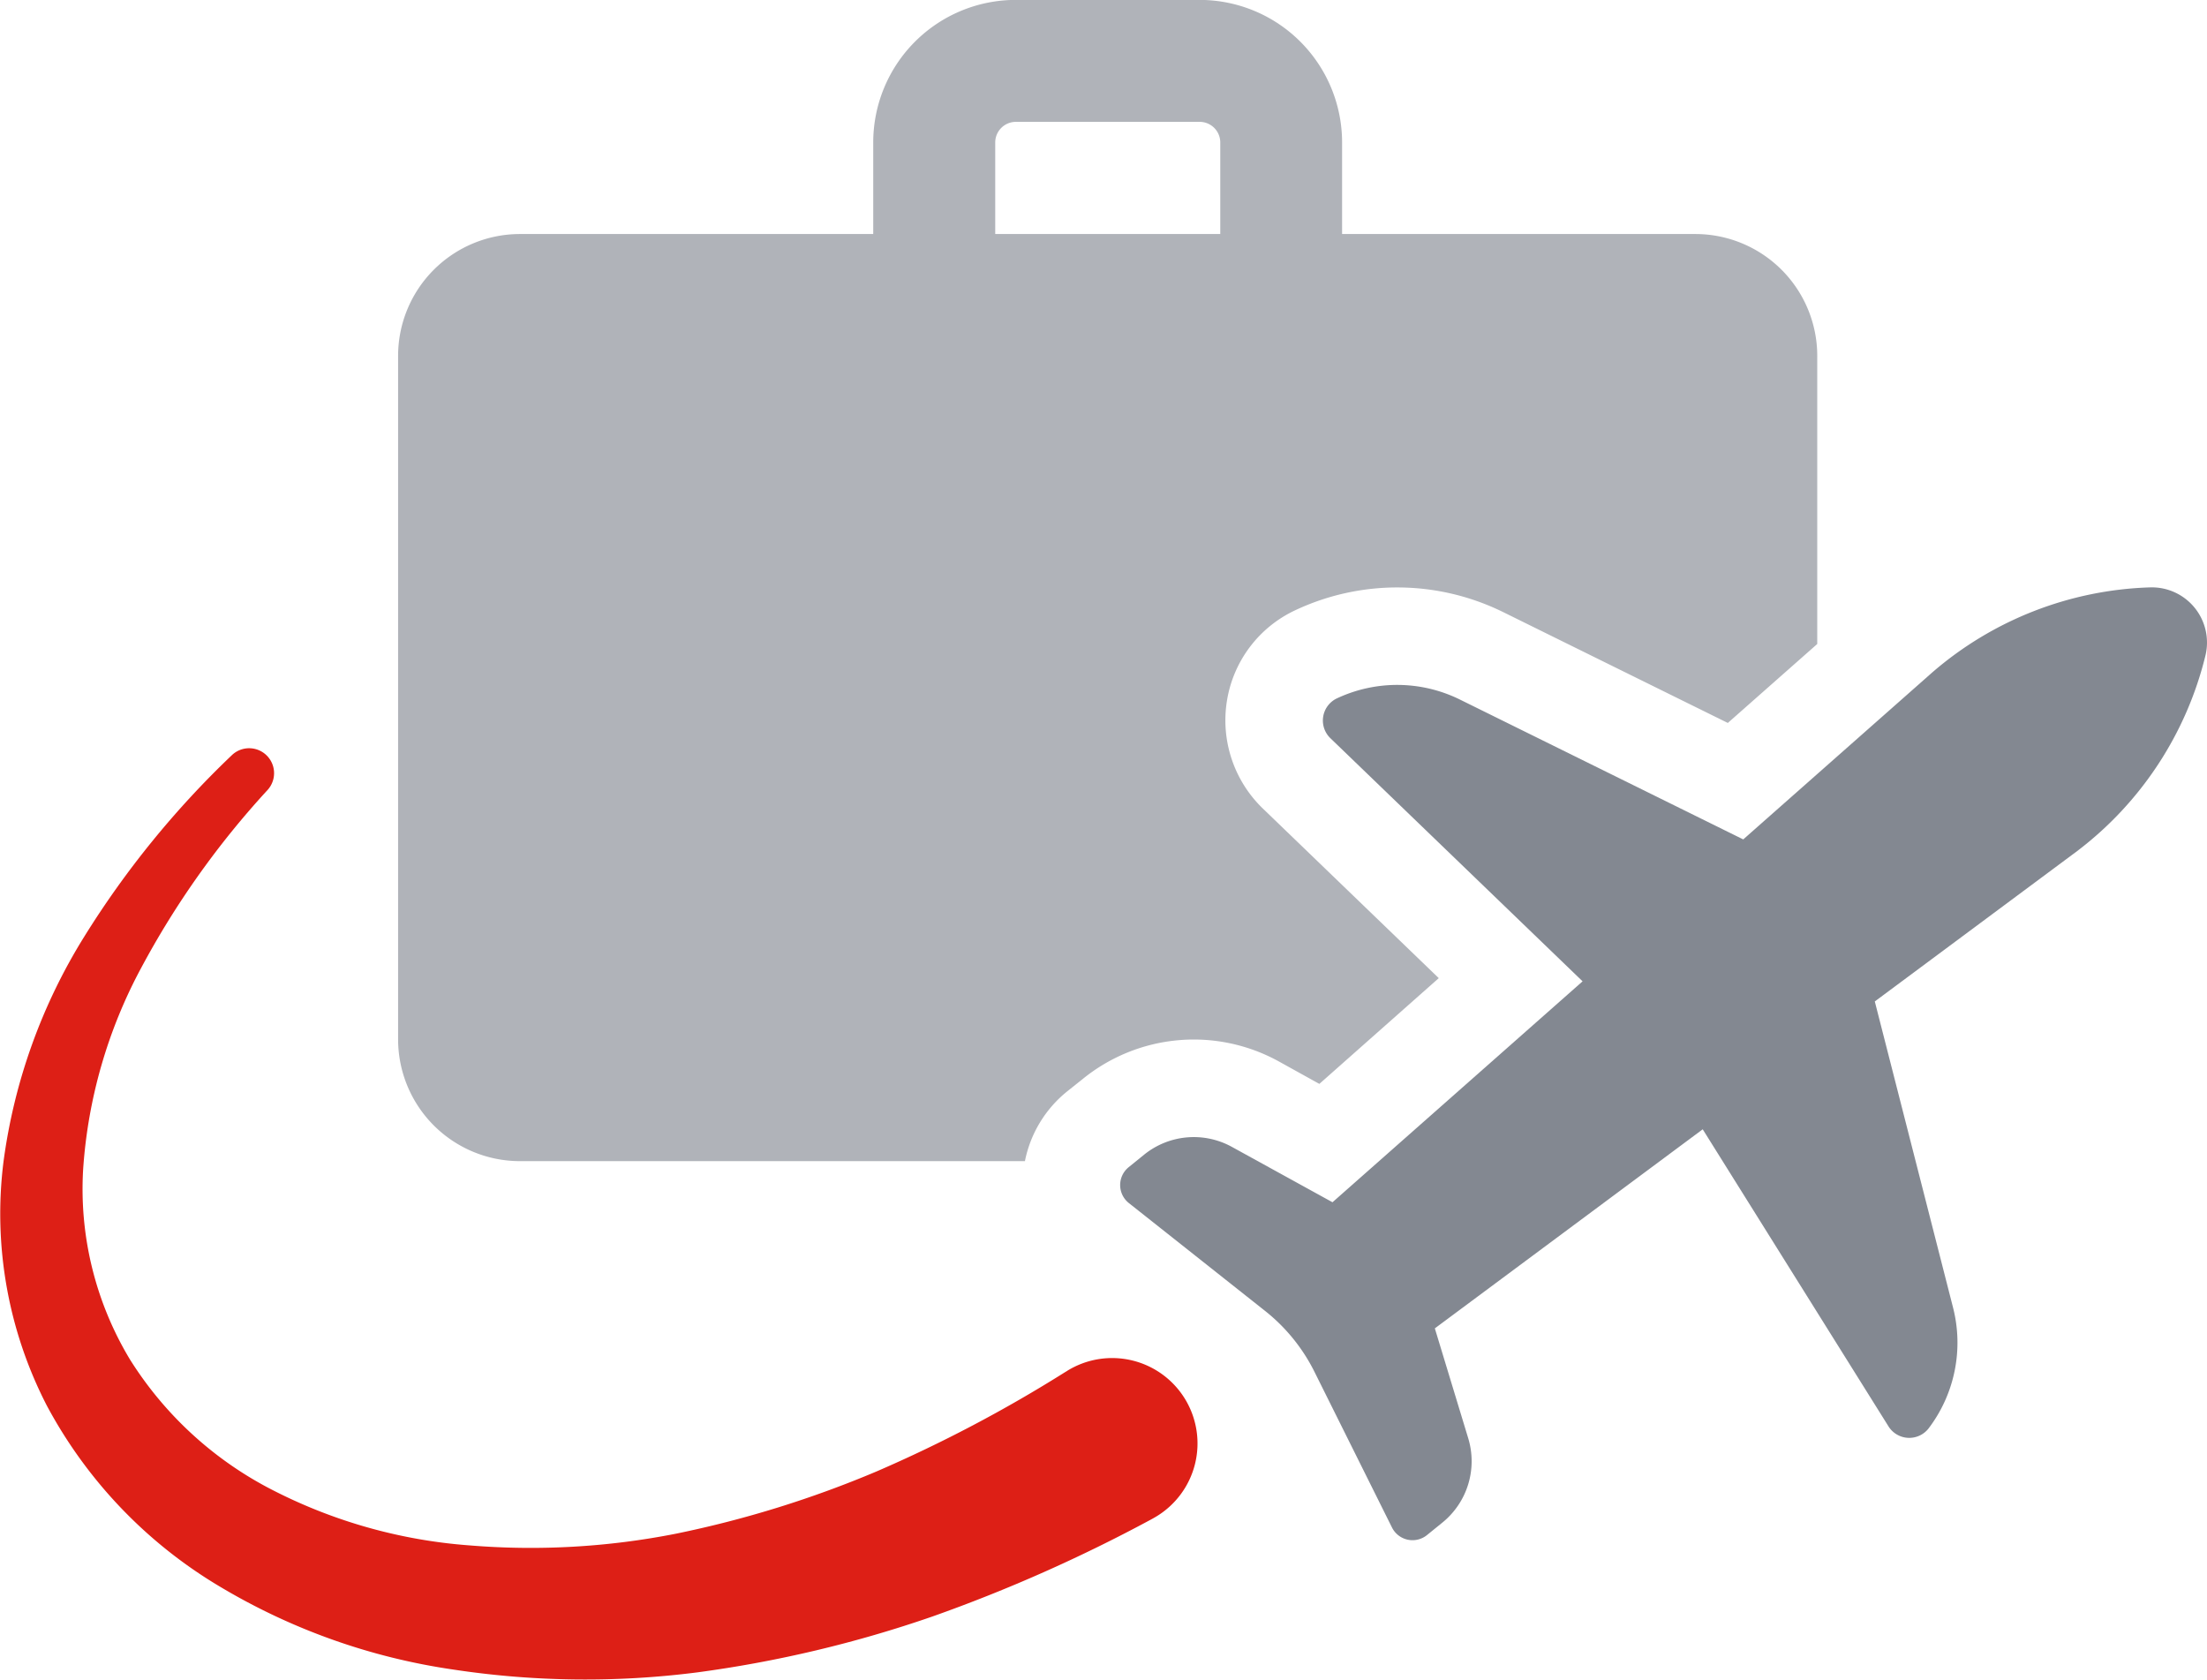
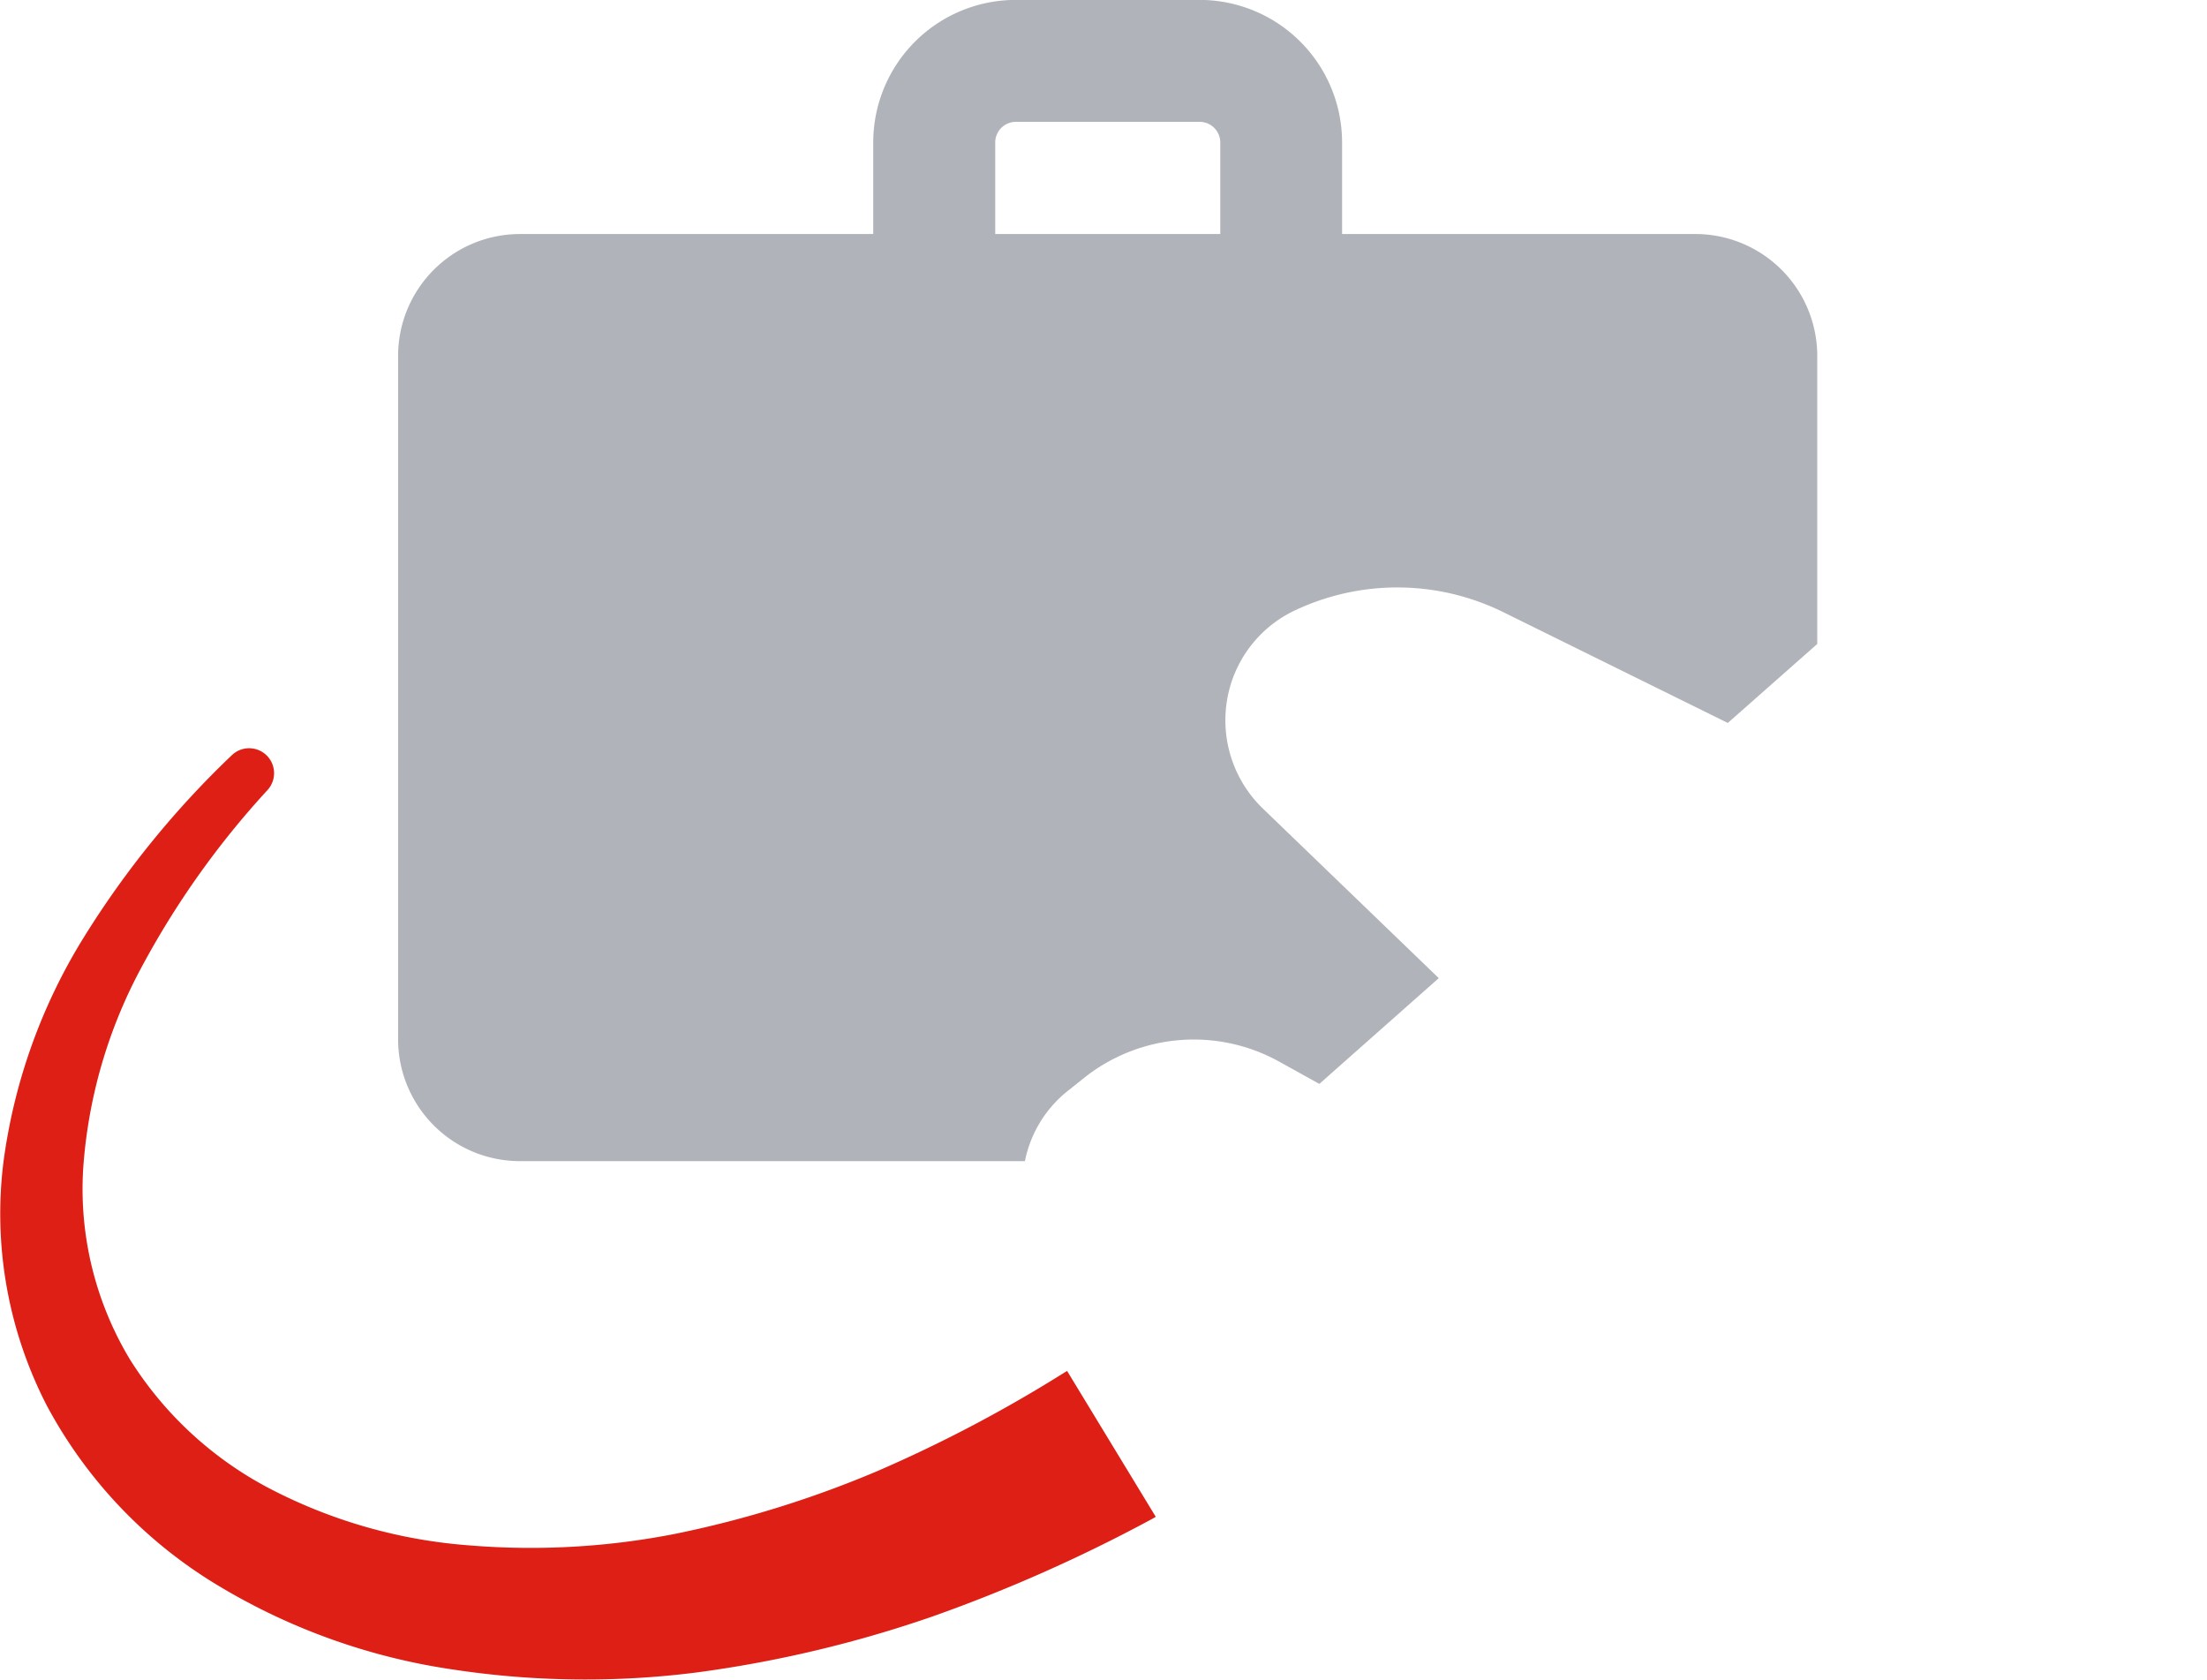
<svg xmlns="http://www.w3.org/2000/svg" width="120.739" height="91.885" viewBox="0 0 120.739 91.885">
  <g id="グループ_87609" data-name="グループ 87609" transform="translate(-2040.089 -1388.243)">
    <path id="パス_93874" data-name="パス 93874" d="M2100.7,1451.765h27.625a6.535,6.535,0,0,1,2.307-3.813l.853-.68a9.632,9.632,0,0,1,10.734-.96l2.213,1.227,6.533-5.786-9.626-9.28a6.707,6.707,0,0,1-1.96-5.906,6.627,6.627,0,0,1,3.693-4.92,13.115,13.115,0,0,1,11.413.08l12.293,6.066,4.893-4.32v-15.76a6.67,6.67,0,0,0-6.666-6.667h-19.329v-5.008a7.8,7.8,0,0,0-7.794-7.8h-10.056a7.8,7.8,0,0,0-7.8,7.8v5.008H2100.7a6.669,6.669,0,0,0-6.667,6.667V1445.1A6.668,6.668,0,0,0,2100.7,1451.765Zm26-55.727a1.13,1.13,0,0,1,1.129-1.129h10.056a1.129,1.129,0,0,1,1.127,1.129v5.008H2126.7Z" transform="translate(-32.165)" fill="#b0b3b9" />
-     <path id="パス_93875" data-name="パス 93875" d="M2248.205,1467.829a19.106,19.106,0,0,0-11.916,4.652l-10.341,9.135-15.5-7.651a7.754,7.754,0,0,0-6.76-.05,1.342,1.342,0,0,0-.318,2.172l13.789,13.293-13.682,12.086-5.507-3.031a4.32,4.32,0,0,0-4.8.429l-.843.683a1.258,1.258,0,0,0,.011,1.964l7.452,5.9a9.852,9.852,0,0,1,2.7,3.329l4.24,8.516a1.257,1.257,0,0,0,1.918.416l.842-.683a4.319,4.319,0,0,0,1.413-4.611l-1.827-6.013,14.655-10.89,10.156,16.24a1.341,1.341,0,0,0,2.19.138,7.752,7.752,0,0,0,1.349-6.624l-4.281-16.749,11.075-8.229a19.112,19.112,0,0,0,7.015-10.7A3.018,3.018,0,0,0,2248.205,1467.829Z" transform="translate(-90.491 -47.452)" fill="#838891" />
-     <path id="パス_93876" data-name="パス 93876" d="M2098.467,1523.691l-.137.083a75.99,75.99,0,0,1-10.282,5.413,58.068,58.068,0,0,1-10.981,3.408,40.977,40.977,0,0,1-11.3.639,28.116,28.116,0,0,1-10.64-2.963,19.918,19.918,0,0,1-7.924-7.2,18.07,18.07,0,0,1-2.562-10.465,27.085,27.085,0,0,1,3.175-10.97,47.283,47.283,0,0,1,6.9-9.715l.024-.026a1.365,1.365,0,0,0-1.972-1.885,50.452,50.452,0,0,0-8.049,9.889,31.038,31.038,0,0,0-4.438,12.341,22.887,22.887,0,0,0,2.381,13.369,25.52,25.52,0,0,0,9.49,9.9,34.513,34.513,0,0,0,12.754,4.521,48.208,48.208,0,0,0,13.341.15,66.1,66.1,0,0,0,12.838-3.05,84.784,84.784,0,0,0,11.969-5.309c.085-.045.181-.1.264-.149a4.671,4.671,0,1,0-4.845-7.987Z" transform="translate(0 -60.449)" fill="#dd1f16" />
+     <path id="パス_93876" data-name="パス 93876" d="M2098.467,1523.691l-.137.083a75.99,75.99,0,0,1-10.282,5.413,58.068,58.068,0,0,1-10.981,3.408,40.977,40.977,0,0,1-11.3.639,28.116,28.116,0,0,1-10.64-2.963,19.918,19.918,0,0,1-7.924-7.2,18.07,18.07,0,0,1-2.562-10.465,27.085,27.085,0,0,1,3.175-10.97,47.283,47.283,0,0,1,6.9-9.715l.024-.026a1.365,1.365,0,0,0-1.972-1.885,50.452,50.452,0,0,0-8.049,9.889,31.038,31.038,0,0,0-4.438,12.341,22.887,22.887,0,0,0,2.381,13.369,25.52,25.52,0,0,0,9.49,9.9,34.513,34.513,0,0,0,12.754,4.521,48.208,48.208,0,0,0,13.341.15,66.1,66.1,0,0,0,12.838-3.05,84.784,84.784,0,0,0,11.969-5.309c.085-.045.181-.1.264-.149Z" transform="translate(0 -60.449)" fill="#dd1f16" />
  </g>
</svg>